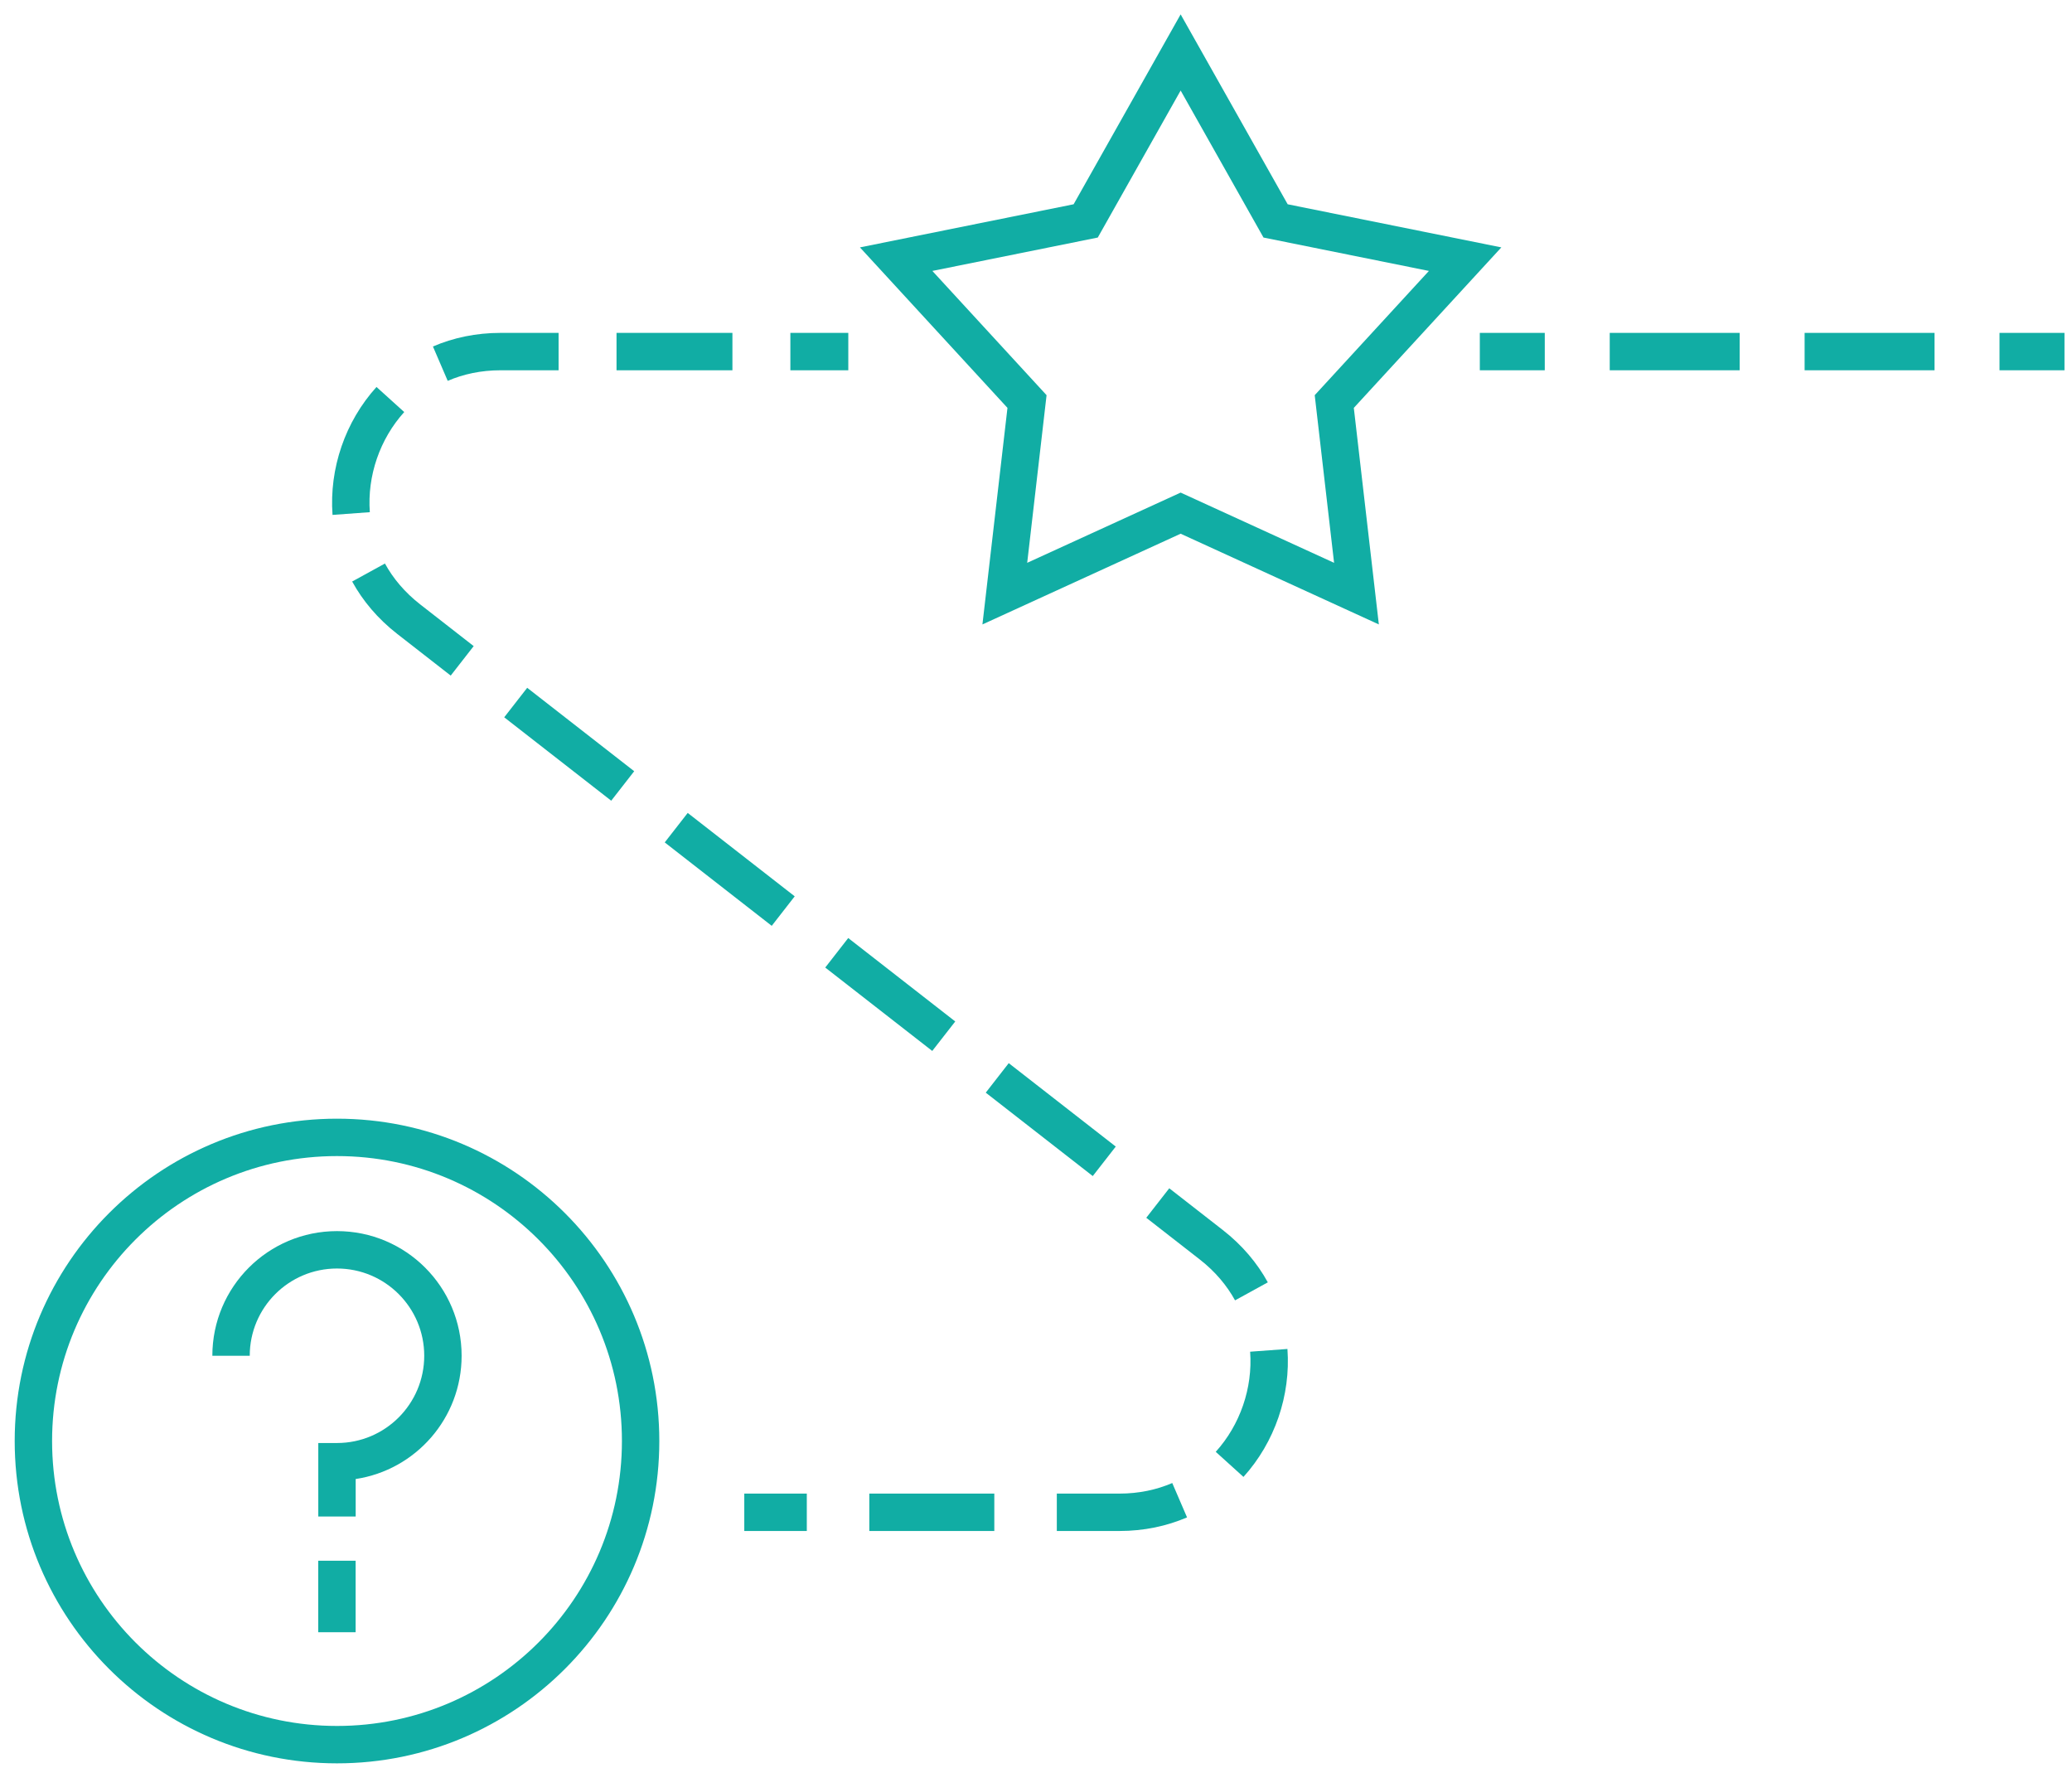
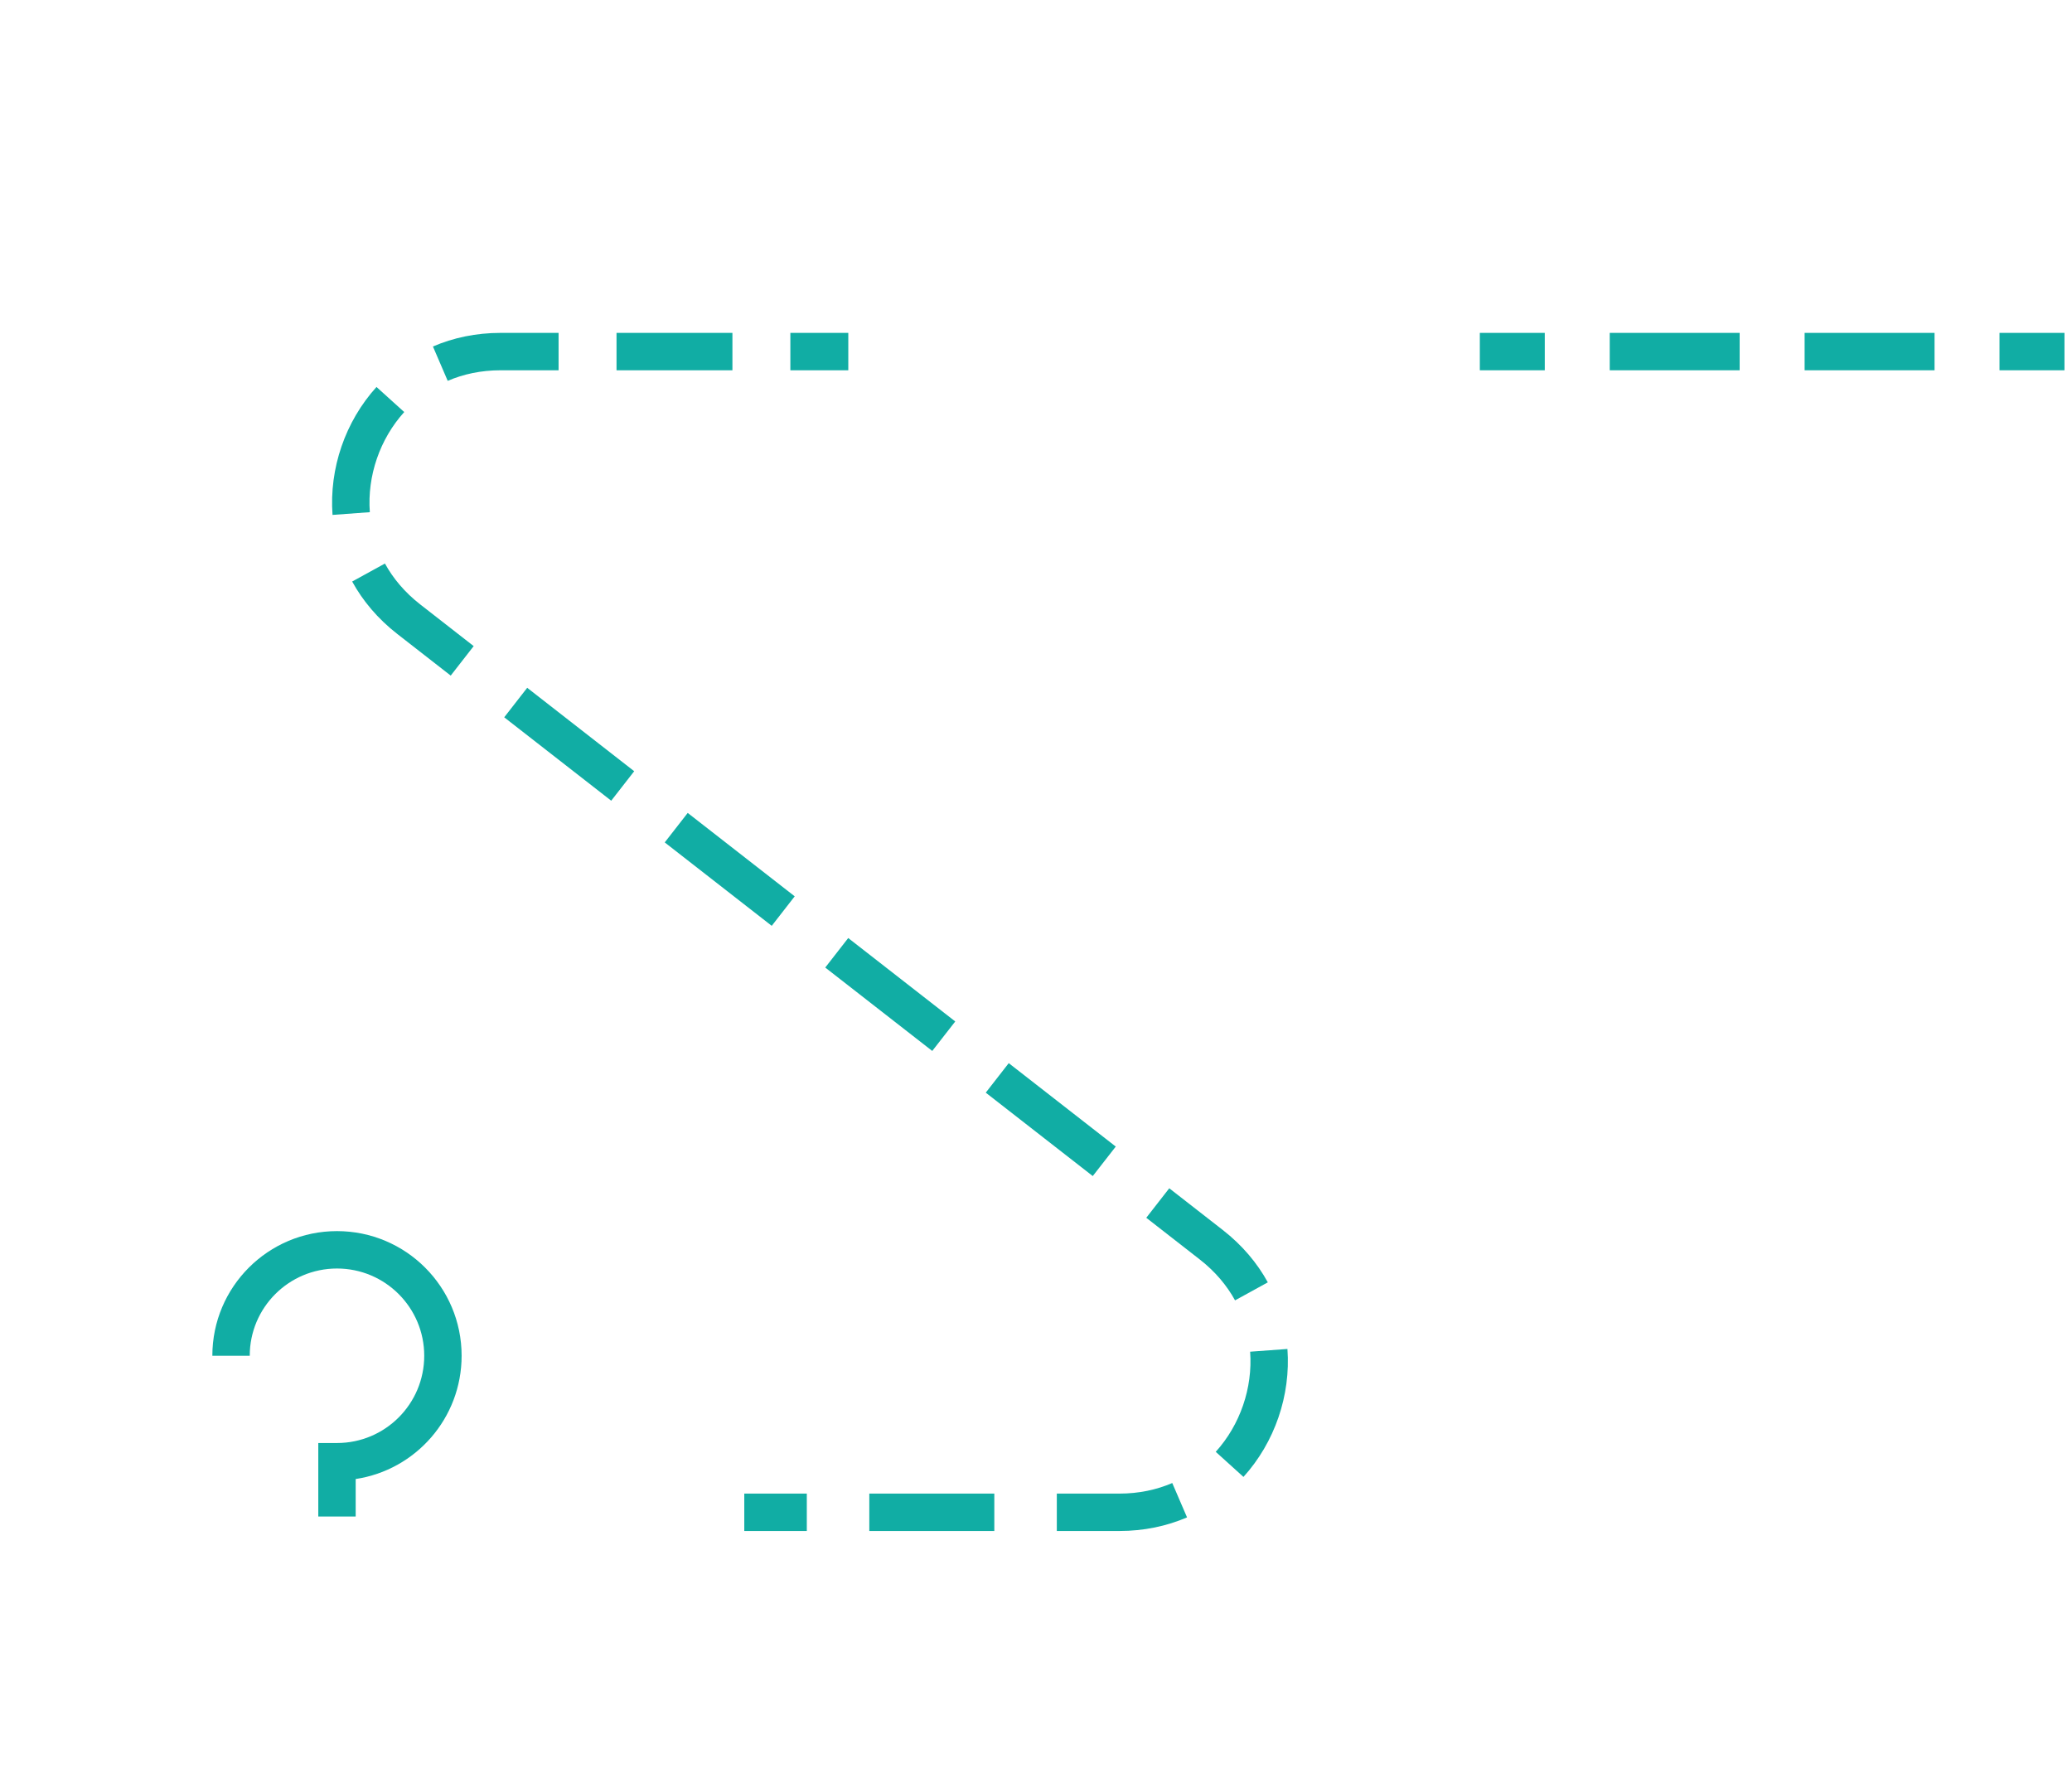
<svg xmlns="http://www.w3.org/2000/svg" width="109" height="93" viewBox="0 0 109 93" fill="none">
-   <path fill-rule="evenodd" clip-rule="evenodd" d="M17.729 60.811C9.451 60.811 2.74 67.522 2.74 75.799C2.74 84.077 9.451 90.787 17.729 90.787C26.006 90.787 32.717 84.077 32.717 75.799C32.717 67.522 26.006 60.811 17.729 60.811ZM0.773 75.799C0.773 66.435 8.364 58.844 17.729 58.844C27.093 58.844 34.684 66.435 34.684 75.799C34.684 85.163 27.093 92.754 17.729 92.754C8.364 92.754 0.773 85.163 0.773 75.799Z" fill="#11ADA4" />
-   <path fill-rule="evenodd" clip-rule="evenodd" d="M16.741 85.857V82.096H18.708V85.857H16.741Z" fill="#11ADA4" />
  <path fill-rule="evenodd" clip-rule="evenodd" d="M17.728 66.725C15.193 66.725 13.138 68.78 13.138 71.314H11.171C11.171 67.693 14.106 64.758 17.728 64.758C21.349 64.758 24.284 67.693 24.284 71.314C24.284 74.601 21.866 77.323 18.711 77.798V79.772H16.744V75.904H17.728C20.262 75.904 22.317 73.849 22.317 71.314C22.317 68.78 20.262 66.725 17.728 66.725Z" fill="#11ADA4" />
-   <path fill-rule="evenodd" clip-rule="evenodd" d="M62.109 0.756L67.74 10.745L78.98 13.013L71.219 21.455L72.536 32.846L62.109 28.074L51.682 32.846L52.999 21.455L45.238 13.013L56.479 10.745L62.109 0.756ZM62.109 4.762L57.75 12.495L49.048 14.251L55.056 20.787L54.037 29.605L62.109 25.911L70.181 29.605L69.162 20.787L75.17 14.251L66.468 12.495L62.109 4.762Z" fill="#11ADA4" />
  <path fill-rule="evenodd" clip-rule="evenodd" d="M26.337 19.477C25.301 19.477 24.37 19.681 23.552 20.033L22.775 18.226C23.842 17.766 25.039 17.51 26.337 17.51H29.385V19.477H26.337ZM38.53 19.477H32.433V17.51H38.53V19.477ZM44.626 19.477H41.578V17.51H44.626V19.477ZM21.265 21.674C19.981 23.094 19.315 25.031 19.455 26.941L17.493 27.085C17.314 24.639 18.161 22.173 19.806 20.355L21.265 21.674ZM20.25 29.642C20.678 30.422 21.288 31.155 22.105 31.792L24.919 33.986L23.71 35.537L20.895 33.343C19.871 32.545 19.085 31.607 18.526 30.589L20.25 29.642ZM27.734 36.179L33.363 40.567L32.154 42.118L26.525 37.731L27.734 36.179ZM36.178 42.761L41.807 47.148L40.598 48.7L34.969 44.312L36.178 42.761ZM44.622 49.342L50.252 53.73L49.042 55.281L43.413 50.894L44.622 49.342ZM53.066 55.923L58.696 60.311L57.486 61.862L51.857 57.475L53.066 55.923ZM61.51 62.505L64.325 64.699C65.349 65.497 66.135 66.434 66.695 67.453L64.971 68.4C64.542 67.62 63.932 66.886 63.116 66.25L60.301 64.056L61.51 62.505ZM67.727 70.957C67.906 73.402 67.059 75.868 65.414 77.687L63.955 76.368C65.24 74.947 65.905 73.01 65.765 71.101L67.727 70.957ZM62.446 79.816C61.378 80.275 60.182 80.532 58.884 80.532H55.595V78.565H58.884C59.919 78.565 60.85 78.361 61.668 78.009L62.446 79.816ZM42.443 80.532H39.154V78.565H42.443V80.532ZM52.307 80.532H45.731V78.565H52.307V80.532Z" fill="#11ADA4" />
  <path fill-rule="evenodd" clip-rule="evenodd" d="M81.265 19.477H77.848V17.51H81.265V19.477ZM91.517 19.477H84.682V17.51H91.517V19.477ZM101.769 19.477H94.934V17.51H101.769V19.477ZM108.604 19.477H105.186V17.51H108.604V19.477Z" fill="#11ADA4" />
</svg>